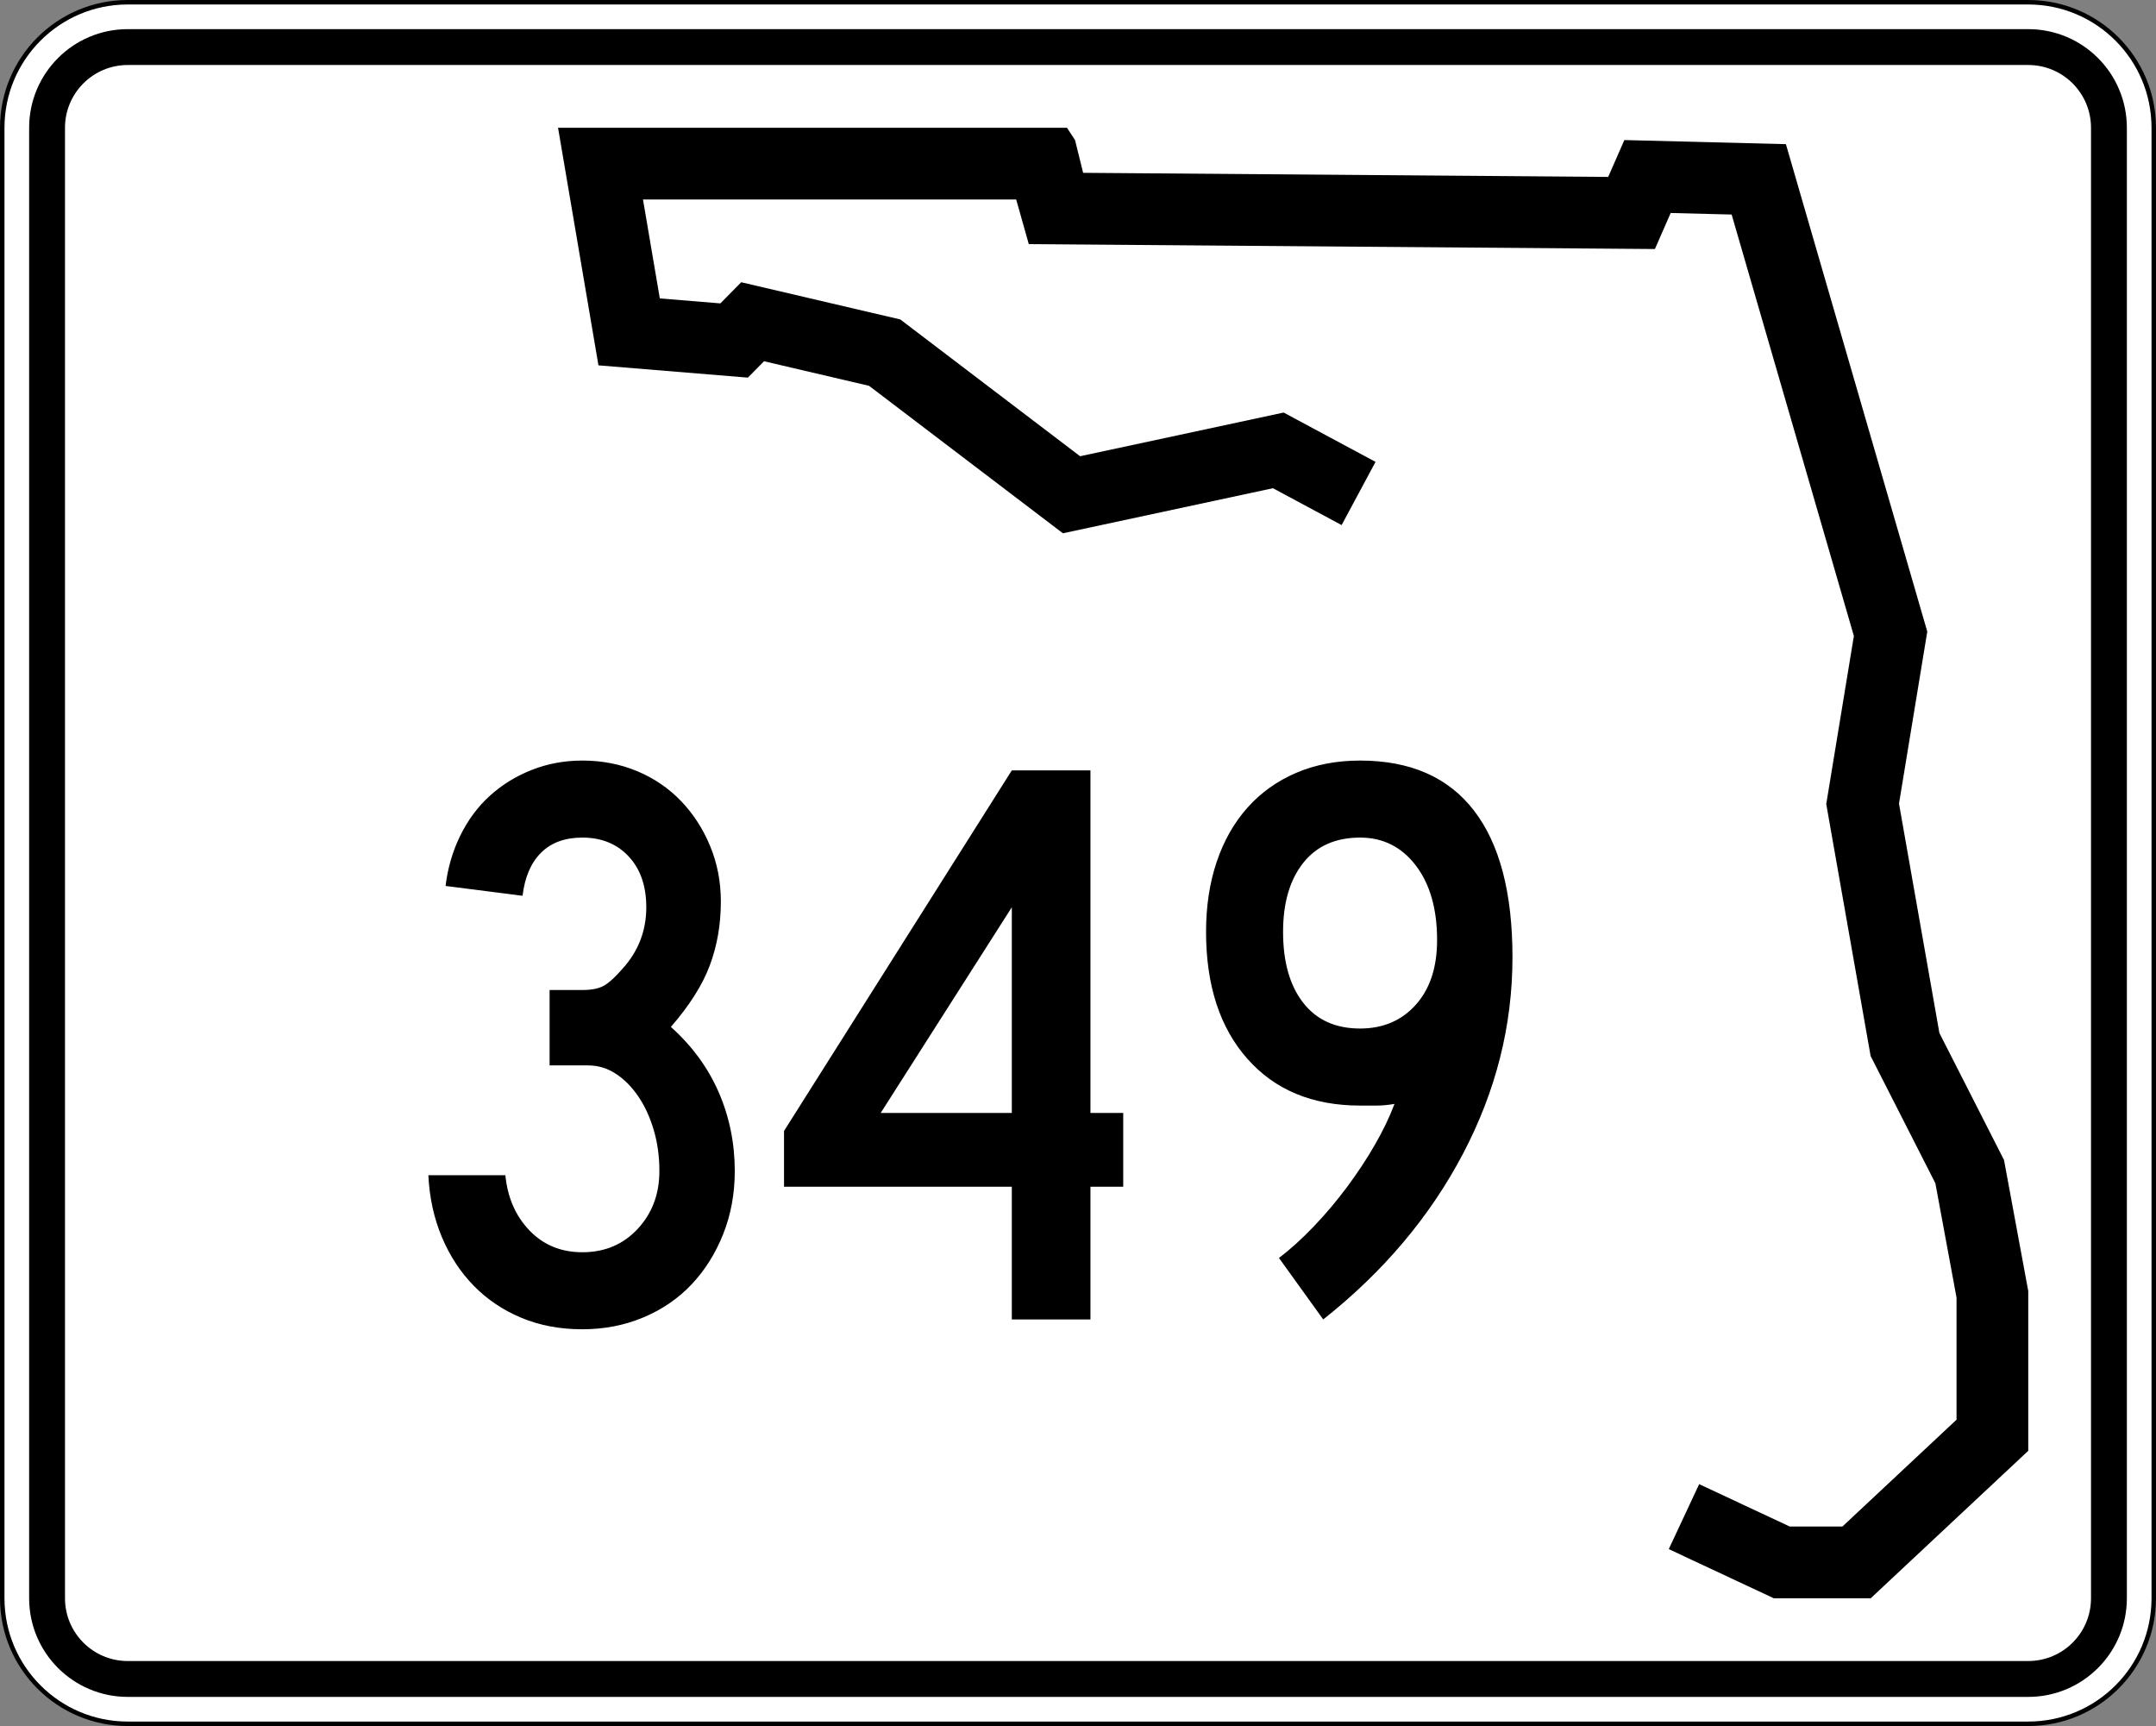
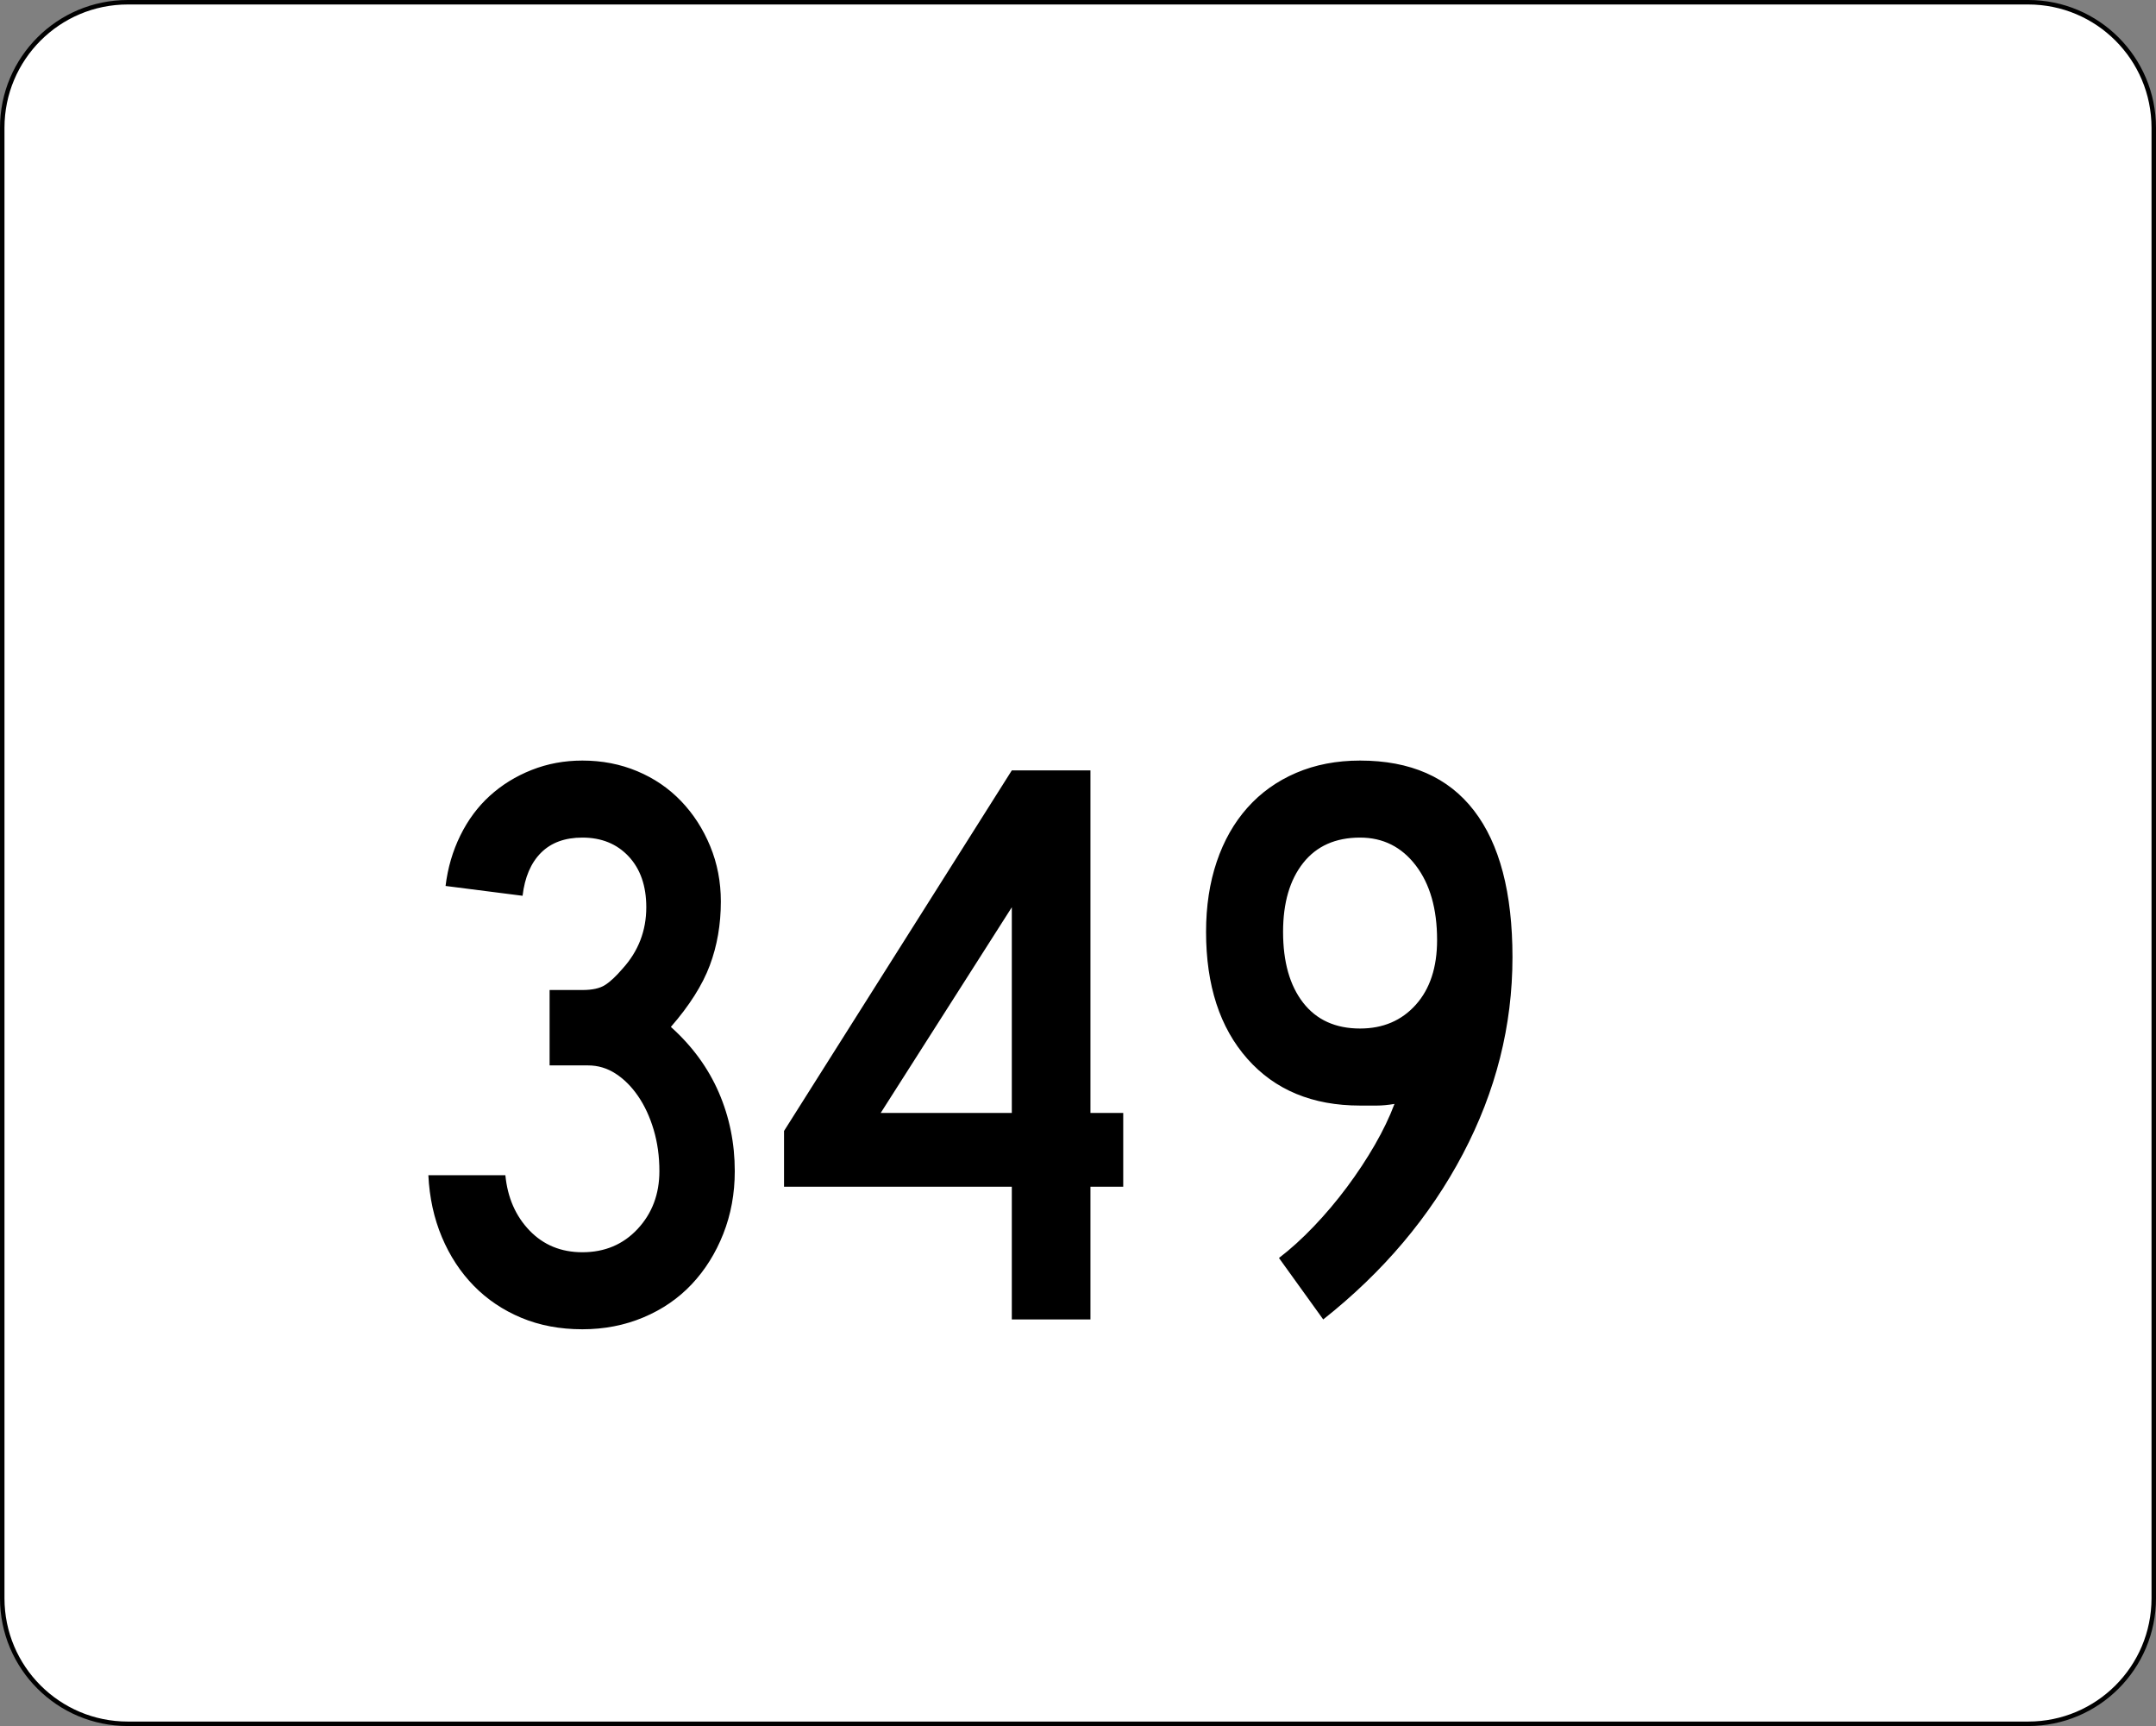
<svg xmlns="http://www.w3.org/2000/svg" xmlns:ns1="http://sodipodi.sourceforge.net/DTD/sodipodi-0.dtd" xmlns:ns2="http://www.inkscape.org/namespaces/inkscape" version="1.1" id="Layer_1" width="481" height="385" viewBox="0 0 481 385" overflow="visible" enable-background="new 0 0 481 385" xml:space="preserve" ns1:version="0.32" ns2:version="0.44.1" ns1:docname="Florida 349.svg" ns1:docbase="H:\WP">
  <rect x="0" y="0" width="481" height="385" fill="#808080" stroke="none" />
  <defs id="defs48" />
  <ns1:namedview ns2:window-height="573" ns2:window-width="853" ns2:pageshadow="2" ns2:pageopacity="0.0" guidetolerance="10.0" gridtolerance="10.0" objecttolerance="10.0" borderopacity="1.0" bordercolor="#666666" pagecolor="#ffffff" id="base" ns2:zoom="0.97922078" ns2:cx="240.5" ns2:cy="192.5" ns2:window-x="147" ns2:window-y="16" ns2:current-layer="Layer_1" />
  <g id="g3">
    <g id="g5">
      <g id="g7">
        <path fill="#FFFFFF" d="M0.5,28.5c0-15.464,12.536-28,28-28h424c15.464,0,28,12.536,28,28v328     c0,15.465-12.536,28-28,28h-424c-15.464,0-28-12.535-28-28V28.5L0.5,28.5z" id="path9" />
-         <path fill="#FFFFFF" d="M240.5,192.5" id="path11" />
      </g>
      <g id="g13">
        <path fill="none" stroke="#000000" stroke-linecap="round" stroke-linejoin="round" stroke-miterlimit="3.864" d="M0.5,28.5     c0-15.464,12.536-28,28-28h424c15.464,0,28,12.536,28,28v328c0,15.465-12.536,28-28,28h-424     c-15.464,0-28-12.535-28-28V28.5L0.5,28.5z" id="path15" />
        <path fill="none" stroke="#000000" stroke-linecap="round" stroke-linejoin="round" stroke-miterlimit="3.864" d="     M240.5,192.5" id="path17" />
      </g>
    </g>
    <g id="g19">
      <g id="g21">
-         <path d="M6.5,28.5c0-12.15,9.85-22,22-22h424c12.15,0,22,9.85,22,22v328c0,12.15-9.85,22-22,22     h-424c-12.15,0-22-9.85-22-22V28.5L6.5,28.5z" id="path23" />
        <path d="M240.5,192.5" id="path25" />
      </g>
    </g>
    <g id="g27">
      <g id="g29">
-         <path fill="#FFFFFF" d="M14.5,28.5c0-7.732,6.268-14,14-14h424c7.732,0,14,6.268,14,14v328     c0,7.732-6.268,14-14,14h-424c-7.732,0-14-6.268-14-14V28.5L14.5,28.5z" id="path31" />
        <path fill="#FFFFFF" d="M240.5,192.5" id="path33" />
      </g>
    </g>
    <g id="g35">
-       <polygon fill-rule="evenodd" clip-rule="evenodd" points="299.311,117.123 283.992,108.899     237.137,118.952 193.883,86.058 170.457,80.578 166.853,84.231 133.513,81.492     124.5,28.5 238.039,28.5 239.839,31.24 241.643,38.549 358.786,39.464 362.391,31.24     398.433,32.155 429.973,140.878 423.663,179.252 432.675,230.418 447.092,258.74     452.5,287.976 452.5,323.609 417.355,356.5 395.73,356.5 372.301,345.537 379.082,331.045     399.289,340.5 411.037,340.5 436.5,316.67 436.5,289.443 431.781,263.932 417.332,235.547     407.433,179.344 413.597,141.857 386.327,47.853 372.73,47.508 369.207,55.546     229.525,54.455 226.708,44.5 143.451,44.5 147.203,66.563 160.711,67.673 165.365,62.955     200.851,71.255 240.97,101.765 286.382,92.022 306.879,103.025   " id="polygon37" />
-     </g>
+       </g>
  </g>
  <path style="font-size:182.785px;font-style:normal;font-variant:normal;font-weight:normal;font-stretch:normal;text-align:start;line-height:125%;writing-mode:lr-tb;text-anchor:start;fill:black;fill-opacity:1;stroke:none;stroke-width:1px;stroke-linecap:butt;stroke-linejoin:miter;stroke-opacity:1;font-family:Roadgeek 2005 Series C" d="M 163.927,261.224 C 163.927,266.218 163.074,270.879 161.367,275.205 C 159.66,279.532 157.314,283.28 154.33,286.448 C 151.346,289.617 147.752,292.084 143.548,293.85 C 139.343,295.617 134.804,296.5 129.928,296.5 C 124.934,296.5 120.395,295.647 116.312,293.942 C 112.229,292.237 108.695,289.861 105.711,286.814 C 102.727,283.766 100.35,280.14 98.582,275.936 C 96.814,271.732 95.809,267.133 95.567,262.139 L 112.748,262.139 C 113.235,267.133 115.032,271.245 118.139,274.475 C 121.246,277.704 125.176,279.319 129.928,279.319 C 134.926,279.319 139.039,277.583 142.267,274.109 C 145.495,270.636 147.109,266.341 147.109,261.224 C 147.109,257.933 146.683,254.855 145.832,251.992 C 144.98,249.128 143.823,246.63 142.359,244.498 C 140.896,242.365 139.22,240.69 137.331,239.472 C 135.441,238.254 133.4,237.645 131.206,237.645 L 122.615,237.645 L 122.615,220.827 L 129.928,220.827 C 132.122,220.827 133.799,220.461 134.957,219.731 C 136.115,219 137.425,217.781 138.887,216.074 C 142.42,212.177 144.186,207.608 144.186,202.369 C 144.186,197.616 142.876,193.838 140.256,191.034 C 137.636,188.23 134.194,186.828 129.928,186.828 C 126.031,186.828 122.955,187.956 120.699,190.211 C 118.444,192.467 117.073,195.666 116.585,199.808 L 99.405,197.616 C 99.892,193.592 100.988,189.845 102.693,186.373 C 104.398,182.902 106.591,179.947 109.273,177.51 C 111.954,175.072 115.062,173.152 118.596,171.75 C 122.131,170.348 125.908,169.647 129.928,169.647 C 134.317,169.647 138.399,170.439 142.175,172.023 C 145.952,173.608 149.211,175.832 151.954,178.695 C 154.696,181.558 156.86,184.91 158.444,188.75 C 160.028,192.589 160.82,196.701 160.82,201.086 C 160.82,206.206 159.997,210.96 158.352,215.346 C 156.706,219.733 153.812,224.302 149.67,229.055 C 154.422,233.32 157.986,238.194 160.363,243.678 C 162.739,249.161 163.927,255.01 163.927,261.224 L 163.927,261.224 z M 243.277,264.699 L 243.277,294.308 L 225.733,294.308 L 225.733,264.699 L 174.916,264.699 L 174.916,252.265 L 225.733,171.839 L 243.277,171.839 L 243.277,248.243 L 250.59,248.243 L 250.59,264.699 L 243.277,264.699 z M 225.733,202.369 L 196.487,248.243 L 225.733,248.243 L 225.733,202.369 z M 337.43,213.519 C 337.43,228.751 333.744,243.374 326.372,257.386 C 318.999,271.398 308.612,283.706 295.209,294.308 L 285.336,280.597 C 287.894,278.648 290.484,276.303 293.103,273.563 C 295.723,270.822 298.191,267.897 300.506,264.788 C 302.821,261.679 304.892,258.541 306.72,255.372 C 308.547,252.204 310.01,249.158 311.107,246.235 C 309.645,246.481 308.336,246.603 307.18,246.603 C 306.023,246.603 304.774,246.603 303.431,246.603 C 292.829,246.603 284.452,243.13 278.299,236.183 C 272.146,229.237 269.07,219.793 269.07,207.852 C 269.07,202.125 269.862,196.916 271.446,192.225 C 273.03,187.534 275.315,183.512 278.299,180.159 C 281.283,176.807 284.908,174.217 289.174,172.389 C 293.439,170.561 298.192,169.647 303.431,169.647 C 314.643,169.647 323.113,173.364 328.84,180.798 C 334.567,188.232 337.43,199.139 337.43,213.519 L 337.43,213.519 z M 320.612,209.676 C 320.612,202.733 319.028,197.189 315.86,193.045 C 312.691,188.9 308.548,186.828 303.431,186.828 C 297.95,186.828 293.716,188.717 290.73,192.495 C 287.744,196.274 286.251,201.393 286.251,207.852 C 286.251,214.553 287.744,219.823 290.73,223.66 C 293.716,227.498 297.95,229.417 303.431,229.417 C 308.548,229.417 312.691,227.651 315.86,224.118 C 319.028,220.585 320.612,215.771 320.612,209.676 L 320.612,209.676 z " id="text1888" />
</svg>